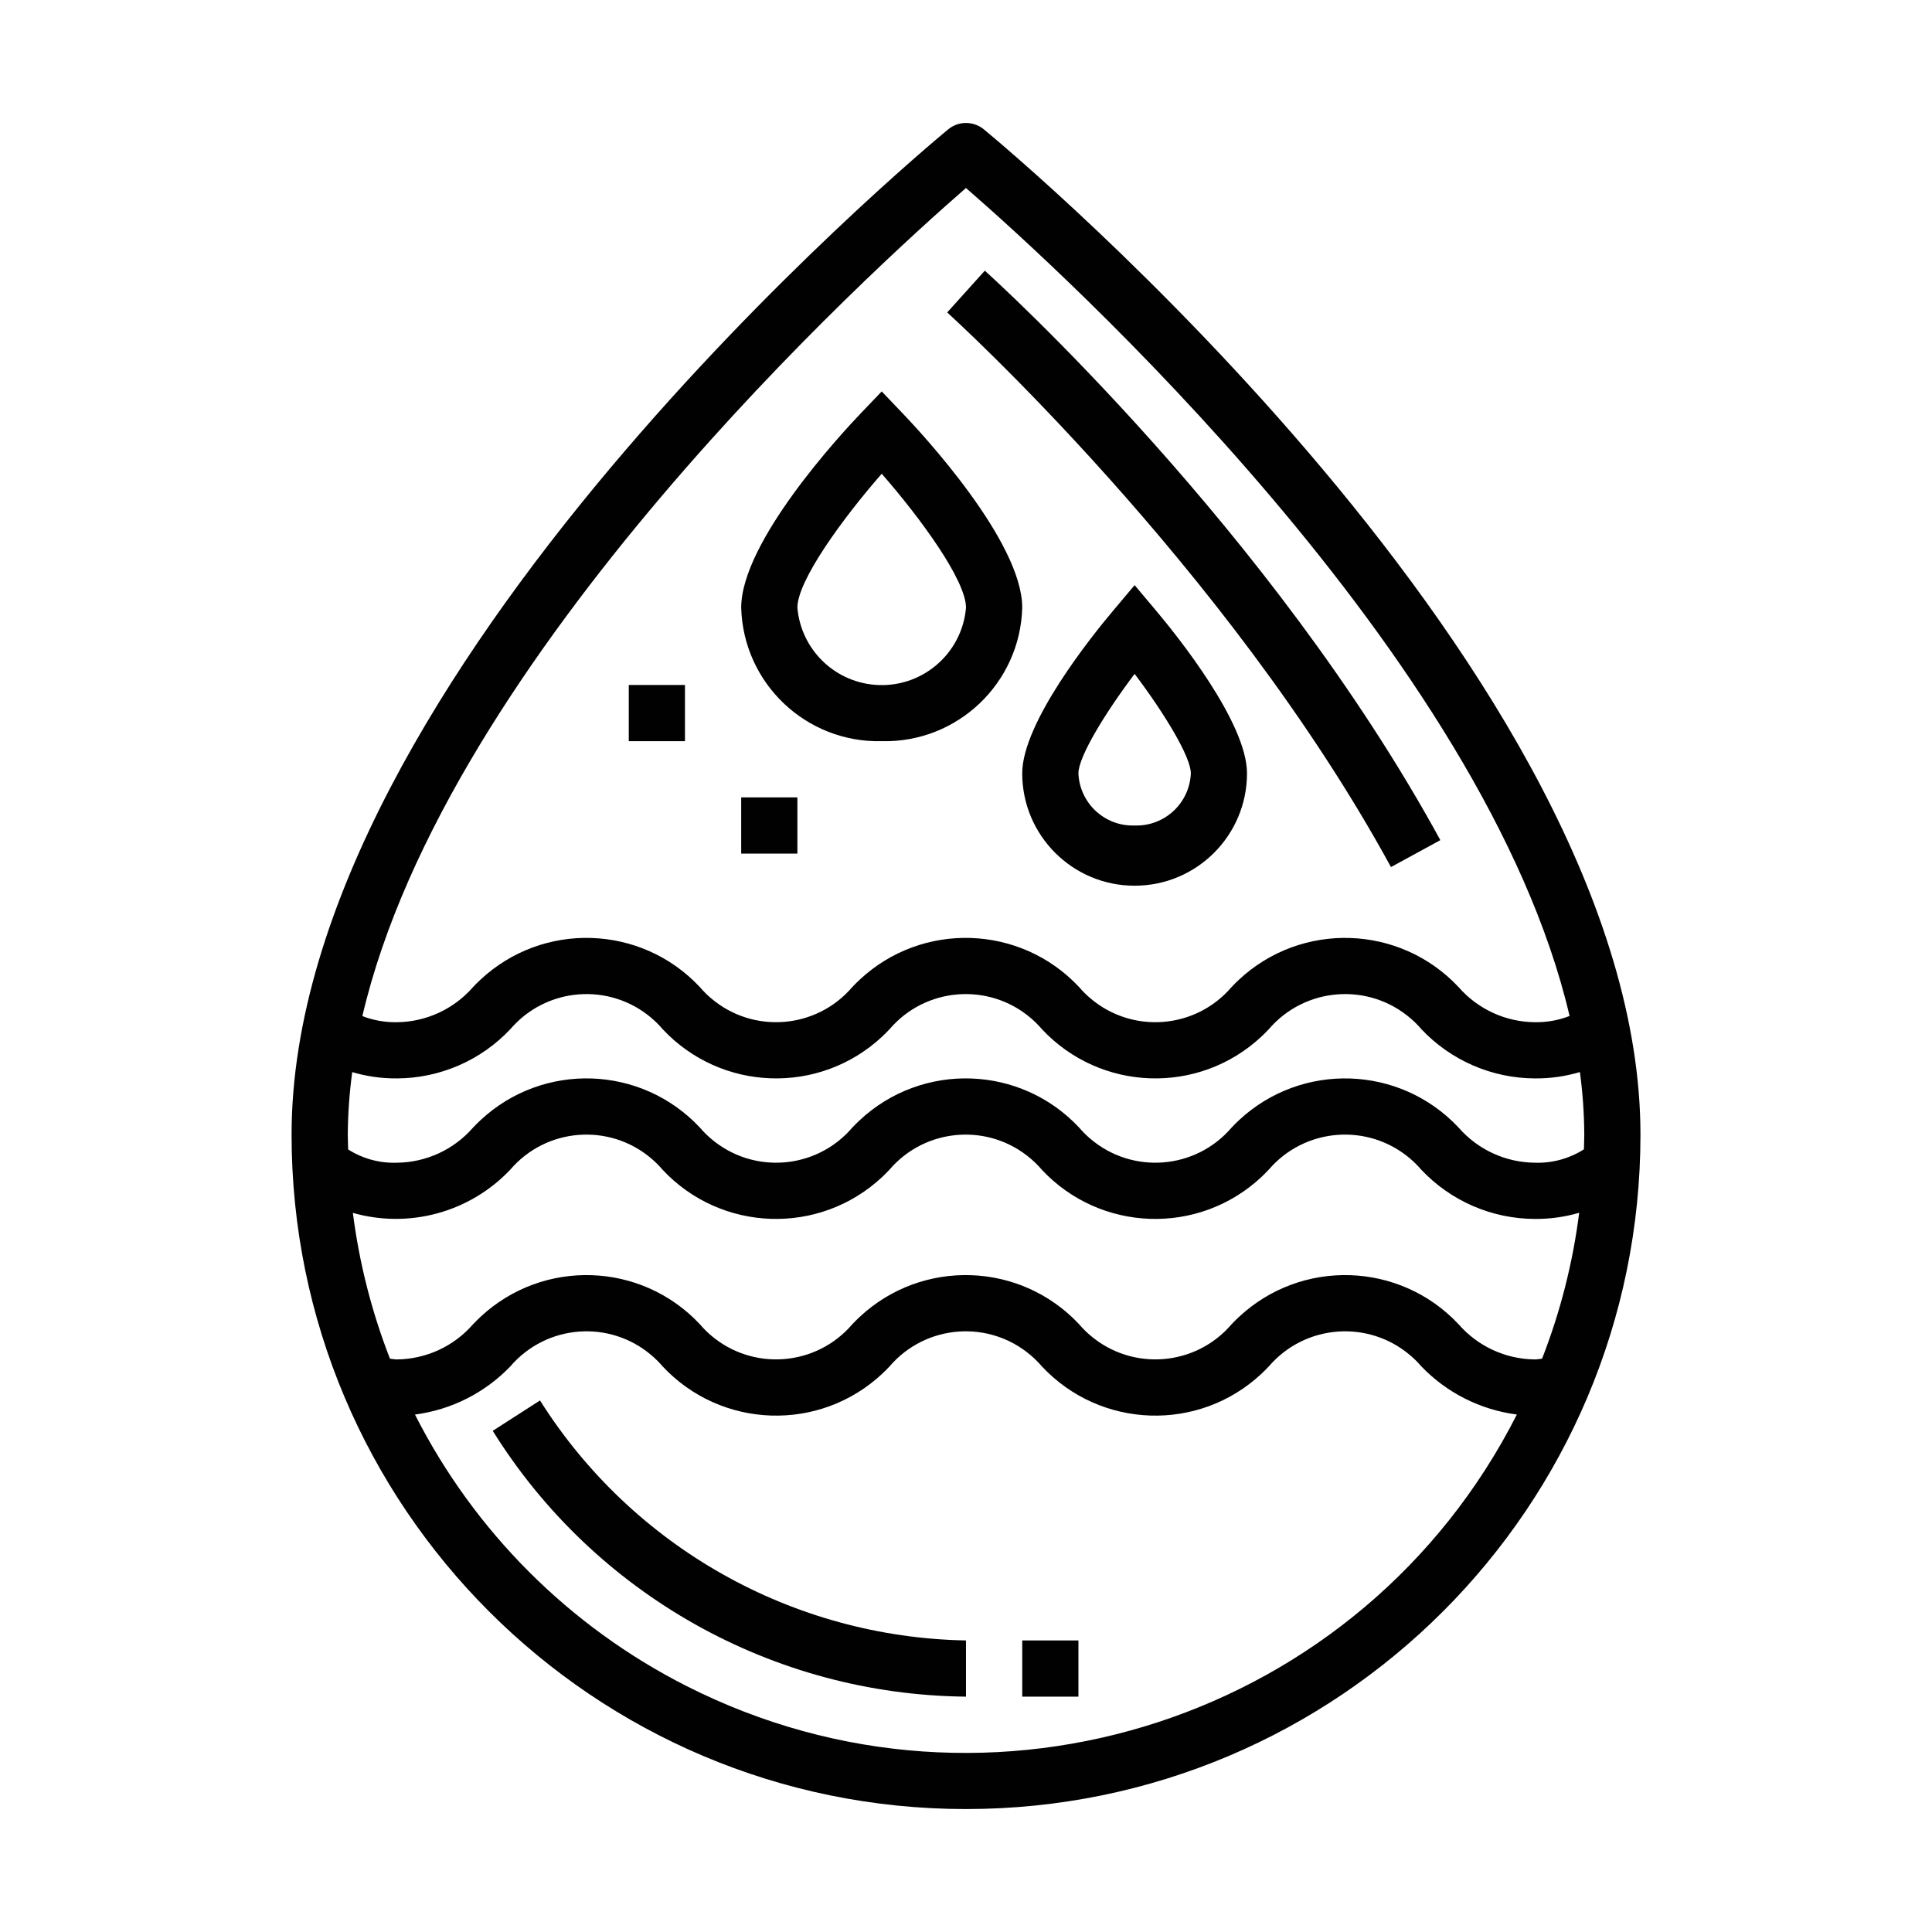
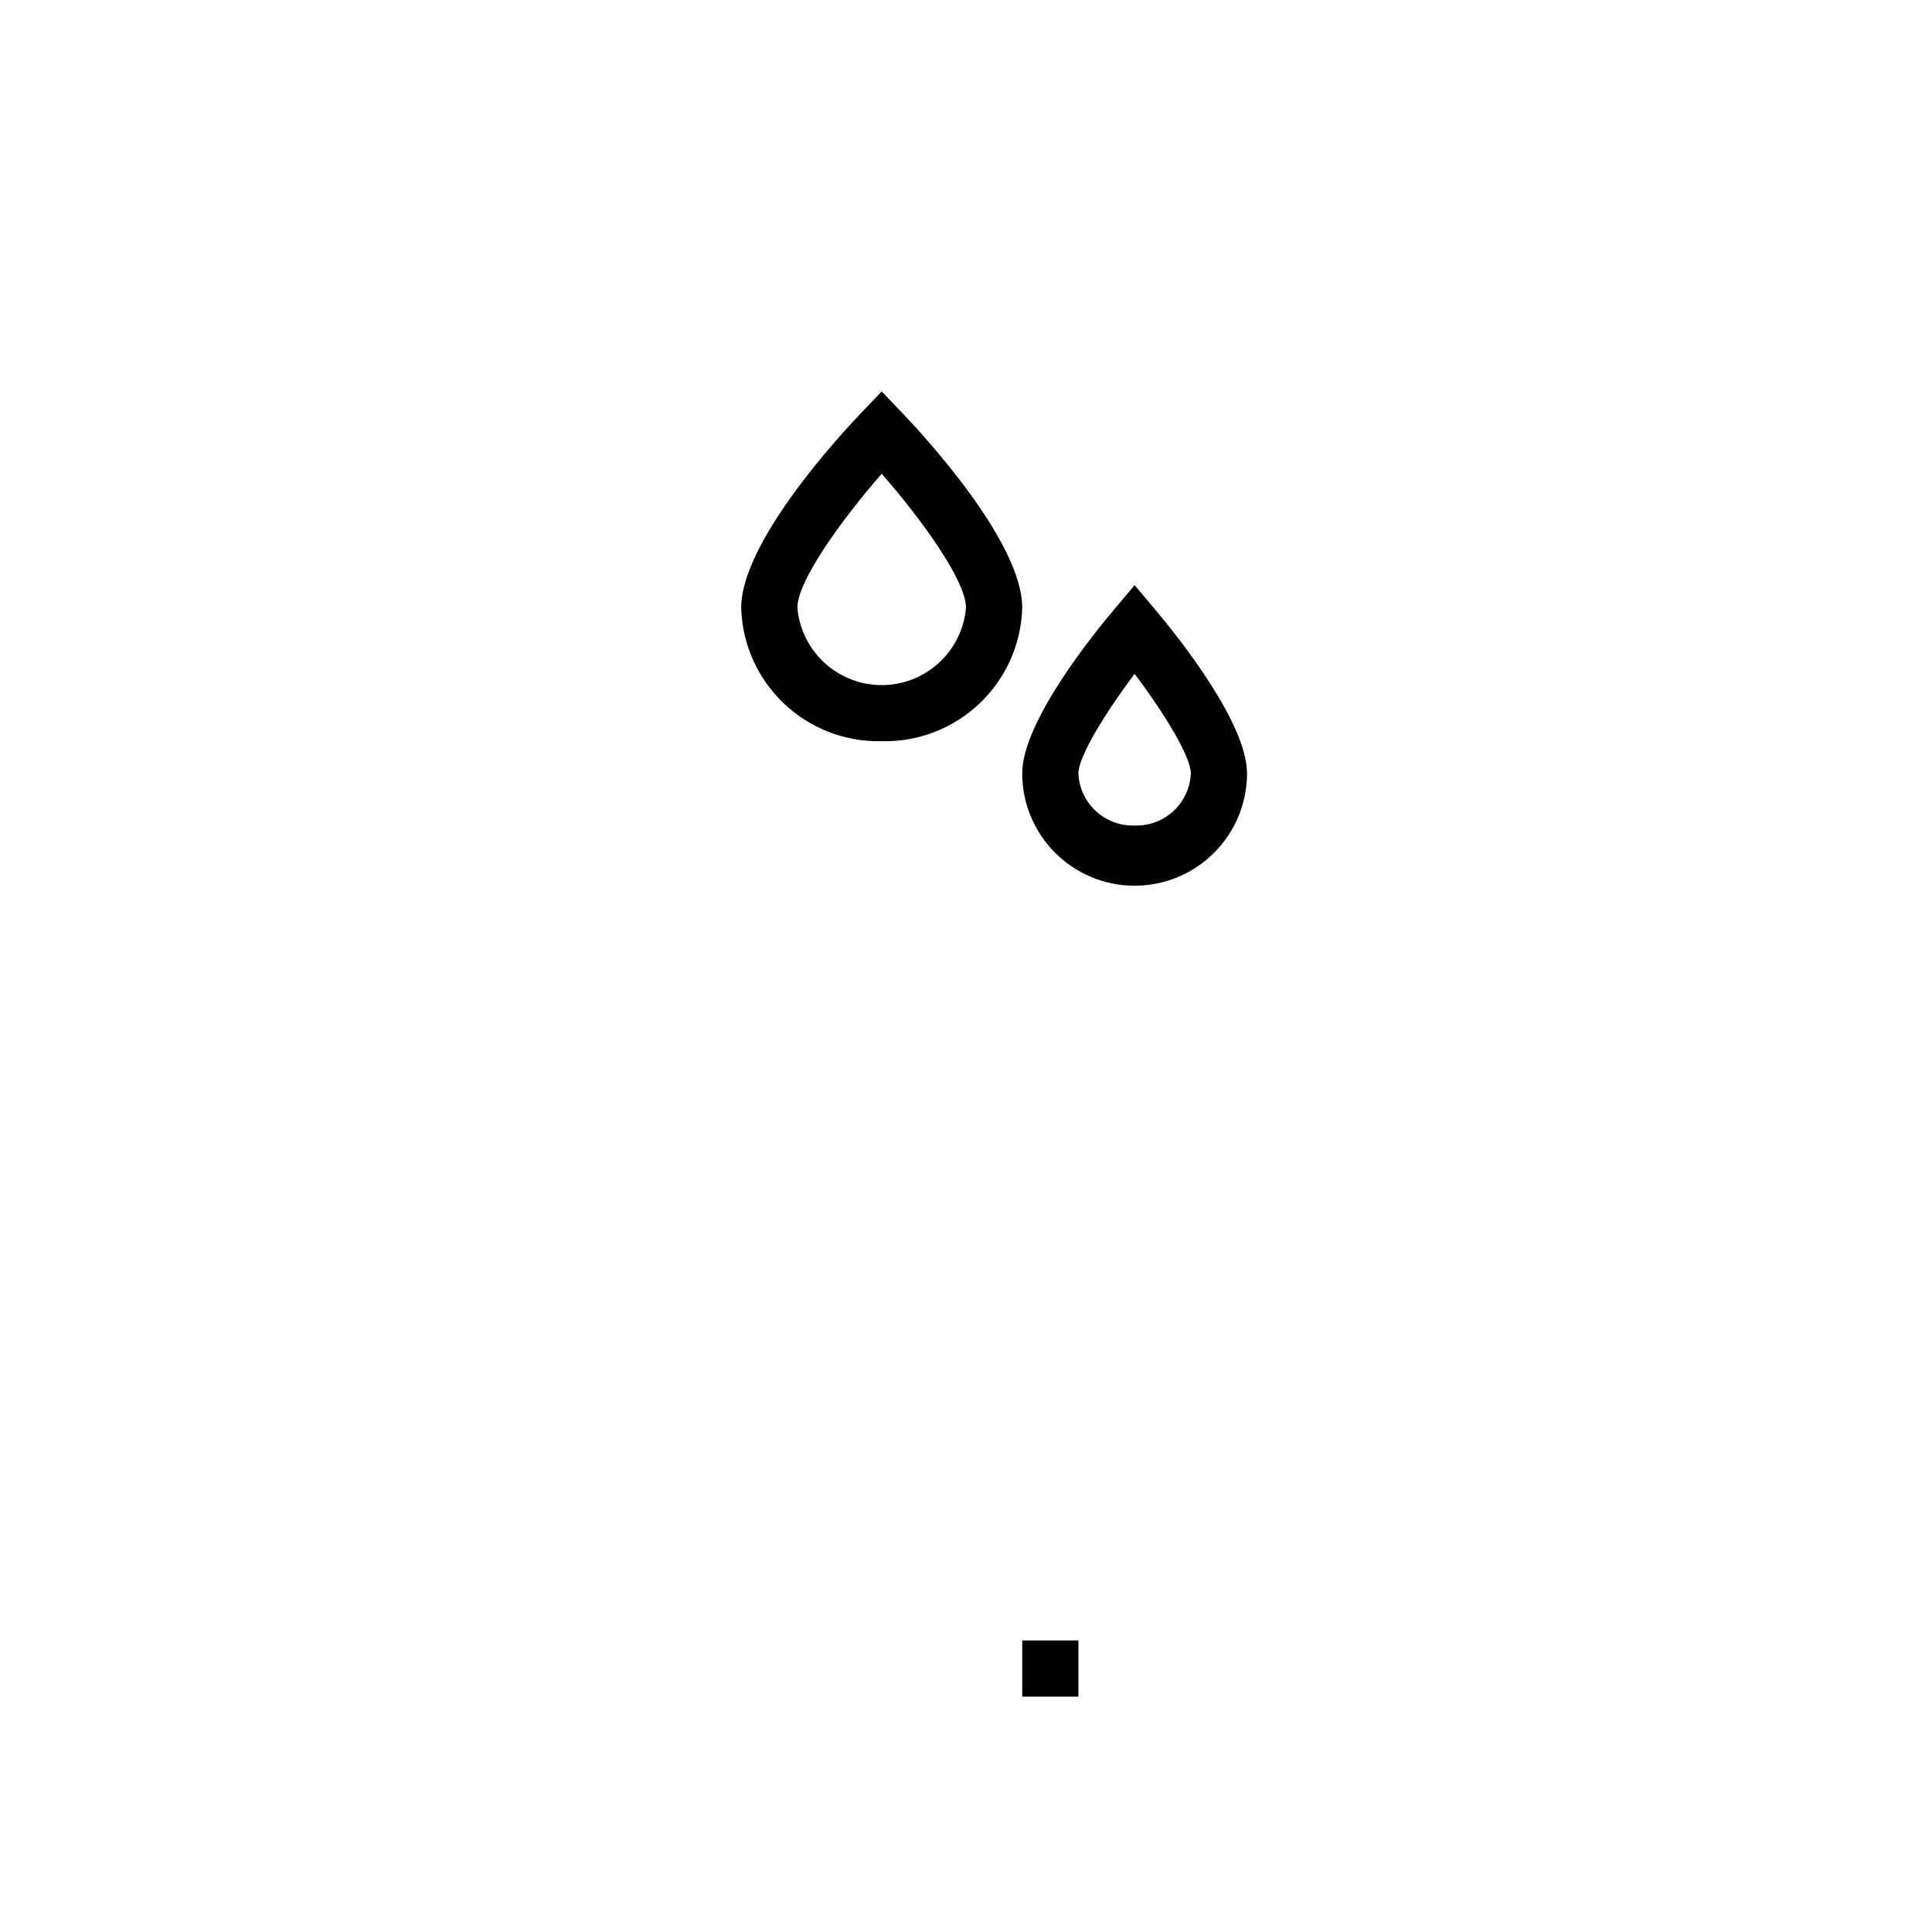
<svg xmlns="http://www.w3.org/2000/svg" version="1.1" x="0px" y="0px" width="110px" height="110px" viewBox="-16.601 -7 110 110" enable-background="new -16.601 -7 110 110" xml:space="preserve">
  <defs>
</defs>
-   <path fill="#010101" d="M76.8,57.6c0-26.054-35.854-55.973-37.381-57.232c-0.593-0.489-1.446-0.489-2.038,0  C35.854,1.627,0,31.546,0,57.6C0,78.809,17.191,96,38.398,96C59.608,96,76.8,78.809,76.8,57.6z M70.79,70.4  c-1.666-0.014-3.246-0.742-4.342-1.998c-3.342-3.57-8.947-3.756-12.518-0.412c-0.143,0.133-0.281,0.271-0.414,0.412  c-2.051,2.396-5.654,2.674-8.049,0.623c-0.225-0.191-0.432-0.398-0.623-0.623c-3.334-3.566-8.931-3.756-12.499-0.422  c-0.146,0.137-0.287,0.277-0.424,0.422c-2.049,2.395-5.652,2.674-8.047,0.625c-0.223-0.191-0.432-0.4-0.623-0.625  c-3.334-3.566-8.93-3.756-12.498-0.422c-0.146,0.137-0.287,0.277-0.424,0.422c-1.094,1.256-2.672,1.982-4.336,1.998  c-0.131,0-0.262-0.033-0.391-0.041C4.561,67.688,3.852,64.9,3.49,62.057c3.213,0.912,6.666-0.035,8.961-2.461  c2.049-2.395,5.65-2.674,8.045-0.625c0.223,0.191,0.432,0.4,0.623,0.625c3.336,3.568,8.934,3.758,12.502,0.422  c0.145-0.137,0.285-0.277,0.422-0.422c2.049-2.395,5.651-2.674,8.044-0.625c0.225,0.191,0.434,0.4,0.625,0.625  c3.336,3.568,8.934,3.758,12.502,0.422c0.145-0.137,0.285-0.277,0.422-0.422c2.055-2.398,5.666-2.674,8.063-0.619  c0.223,0.191,0.428,0.396,0.619,0.619c1.68,1.785,4.021,2.799,6.473,2.805c0.852,0.006,1.701-0.111,2.52-0.35  c-0.361,2.846-1.07,5.635-2.113,8.307C71.062,70.367,70.929,70.4,70.79,70.4z M73.601,57.6c0,0.281-0.016,0.559-0.021,0.838  c-0.832,0.529-1.803,0.795-2.789,0.762c-1.666-0.014-3.246-0.74-4.342-1.996c-3.342-3.57-8.947-3.756-12.518-0.414  c-0.143,0.133-0.281,0.271-0.414,0.414c-2.051,2.395-5.654,2.674-8.049,0.623c-0.225-0.191-0.432-0.4-0.623-0.623  c-3.334-3.568-8.931-3.758-12.499-0.422c-0.146,0.135-0.287,0.277-0.424,0.422c-2.049,2.395-5.652,2.674-8.047,0.623  c-0.223-0.191-0.432-0.398-0.623-0.623c-3.334-3.568-8.93-3.758-12.498-0.422c-0.146,0.135-0.287,0.277-0.424,0.422  c-1.094,1.254-2.672,1.982-4.336,1.996c-0.98,0.035-1.947-0.23-2.773-0.756c0-0.281-0.021-0.561-0.021-0.844  c0.008-1.189,0.094-2.379,0.254-3.559c0.824,0.246,1.682,0.365,2.541,0.359c2.449-0.008,4.785-1.021,6.463-2.805  c2.049-2.395,5.65-2.674,8.045-0.625c0.223,0.191,0.432,0.4,0.623,0.625c3.336,3.568,8.934,3.758,12.502,0.422  c0.145-0.137,0.287-0.277,0.422-0.422c2.049-2.395,5.651-2.674,8.046-0.625c0.223,0.191,0.432,0.4,0.623,0.625  c3.336,3.568,8.934,3.758,12.502,0.422c0.145-0.137,0.285-0.277,0.422-0.422c2.057-2.398,5.666-2.674,8.063-0.619  c0.223,0.191,0.43,0.396,0.619,0.619c1.68,1.783,4.018,2.797,6.467,2.805c0.867,0.008,1.73-0.115,2.561-0.361  C73.511,55.219,73.595,56.408,73.601,57.6z M38.398,3.704c5.3,4.604,29.571,26.606,34.366,47.142  c-0.629,0.246-1.299,0.365-1.975,0.354c-1.666-0.014-3.246-0.74-4.342-1.996c-3.342-3.57-8.947-3.756-12.518-0.414  c-0.143,0.133-0.281,0.271-0.414,0.414c-2.051,2.395-5.654,2.674-8.049,0.623c-0.225-0.191-0.432-0.4-0.623-0.623  c-3.334-3.568-8.931-3.758-12.499-0.422c-0.146,0.135-0.287,0.277-0.424,0.422c-2.049,2.395-5.652,2.674-8.047,0.623  c-0.223-0.191-0.432-0.398-0.623-0.623c-3.334-3.568-8.93-3.758-12.498-0.422c-0.146,0.135-0.287,0.277-0.424,0.422  c-1.094,1.254-2.672,1.982-4.336,1.996c-0.67,0.012-1.336-0.107-1.961-0.348C8.826,30.313,33.1,8.308,38.398,3.704z M7.029,73.539  c2.068-0.271,3.982-1.238,5.428-2.744c2.049-2.393,5.65-2.674,8.045-0.623c0.223,0.191,0.432,0.4,0.623,0.623  c3.336,3.568,8.934,3.758,12.502,0.422c0.145-0.135,0.287-0.275,0.422-0.422c2.049-2.393,5.651-2.674,8.046-0.623  c0.223,0.191,0.432,0.4,0.623,0.623c3.336,3.568,8.934,3.758,12.502,0.422c0.145-0.135,0.285-0.275,0.422-0.422  c2.057-2.396,5.666-2.674,8.063-0.617c0.223,0.189,0.43,0.396,0.619,0.617c1.447,1.508,3.367,2.475,5.439,2.742  C60.974,90.861,39.806,97.781,22.48,88.992c-6.662-3.379-12.076-8.793-15.455-15.455L7.029,73.539z" />
-   <path fill="#010101" d="M38.398,86.4c-9.869-0.18-18.986-5.316-24.254-13.664l-2.691,1.729c5.803,9.32,15.967,15.029,26.945,15.135  V86.4z" />
  <path fill="#010101" d="M41.601,86.4H44.8V89.6h-3.199V86.4z" />
  <path fill="#010101" d="M33.6,35.2c4.305,0.103,7.882-3.296,8.001-7.601c0-3.766-5.702-9.911-6.847-11.105L33.6,15.287l-1.156,1.207  C31.301,17.688,25.6,23.84,25.6,27.6C25.717,31.904,29.295,35.303,33.6,35.2z M33.6,19.973c2.24,2.561,4.799,6.08,4.799,7.627  c-0.227,2.652-2.559,4.617-5.211,4.389C30.852,31.789,29,29.936,28.799,27.6C28.799,26.059,31.359,22.539,33.6,19.973z" />
  <path fill="#010101" d="M47.999,26.315l-1.223,1.454c-1.215,1.44-5.176,6.375-5.176,9.26c0,3.535,2.865,6.4,6.398,6.4  c3.535,0,6.4-2.865,6.4-6.4c0-2.881-3.961-7.816-5.176-9.26L47.999,26.315z M47.999,40c-1.701,0.059-3.131-1.27-3.199-2.971  c0-0.938,1.498-3.406,3.199-5.661c1.703,2.255,3.201,4.724,3.201,5.661C51.132,38.73,49.702,40.059,47.999,40z" />
-   <path fill="#010101" d="M62.595,42.367l2.811-1.533C55.784,23.2,40.132,9.007,39.47,8.412l-2.142,2.377  C37.488,10.932,53.243,25.223,62.595,42.367z" />
-   <path fill="#010101" d="M19.199,32h3.199v3.2h-3.199V32z" />
-   <path fill="#010101" d="M25.6,38.4h3.199V41.6H25.6V38.4z" />
</svg>